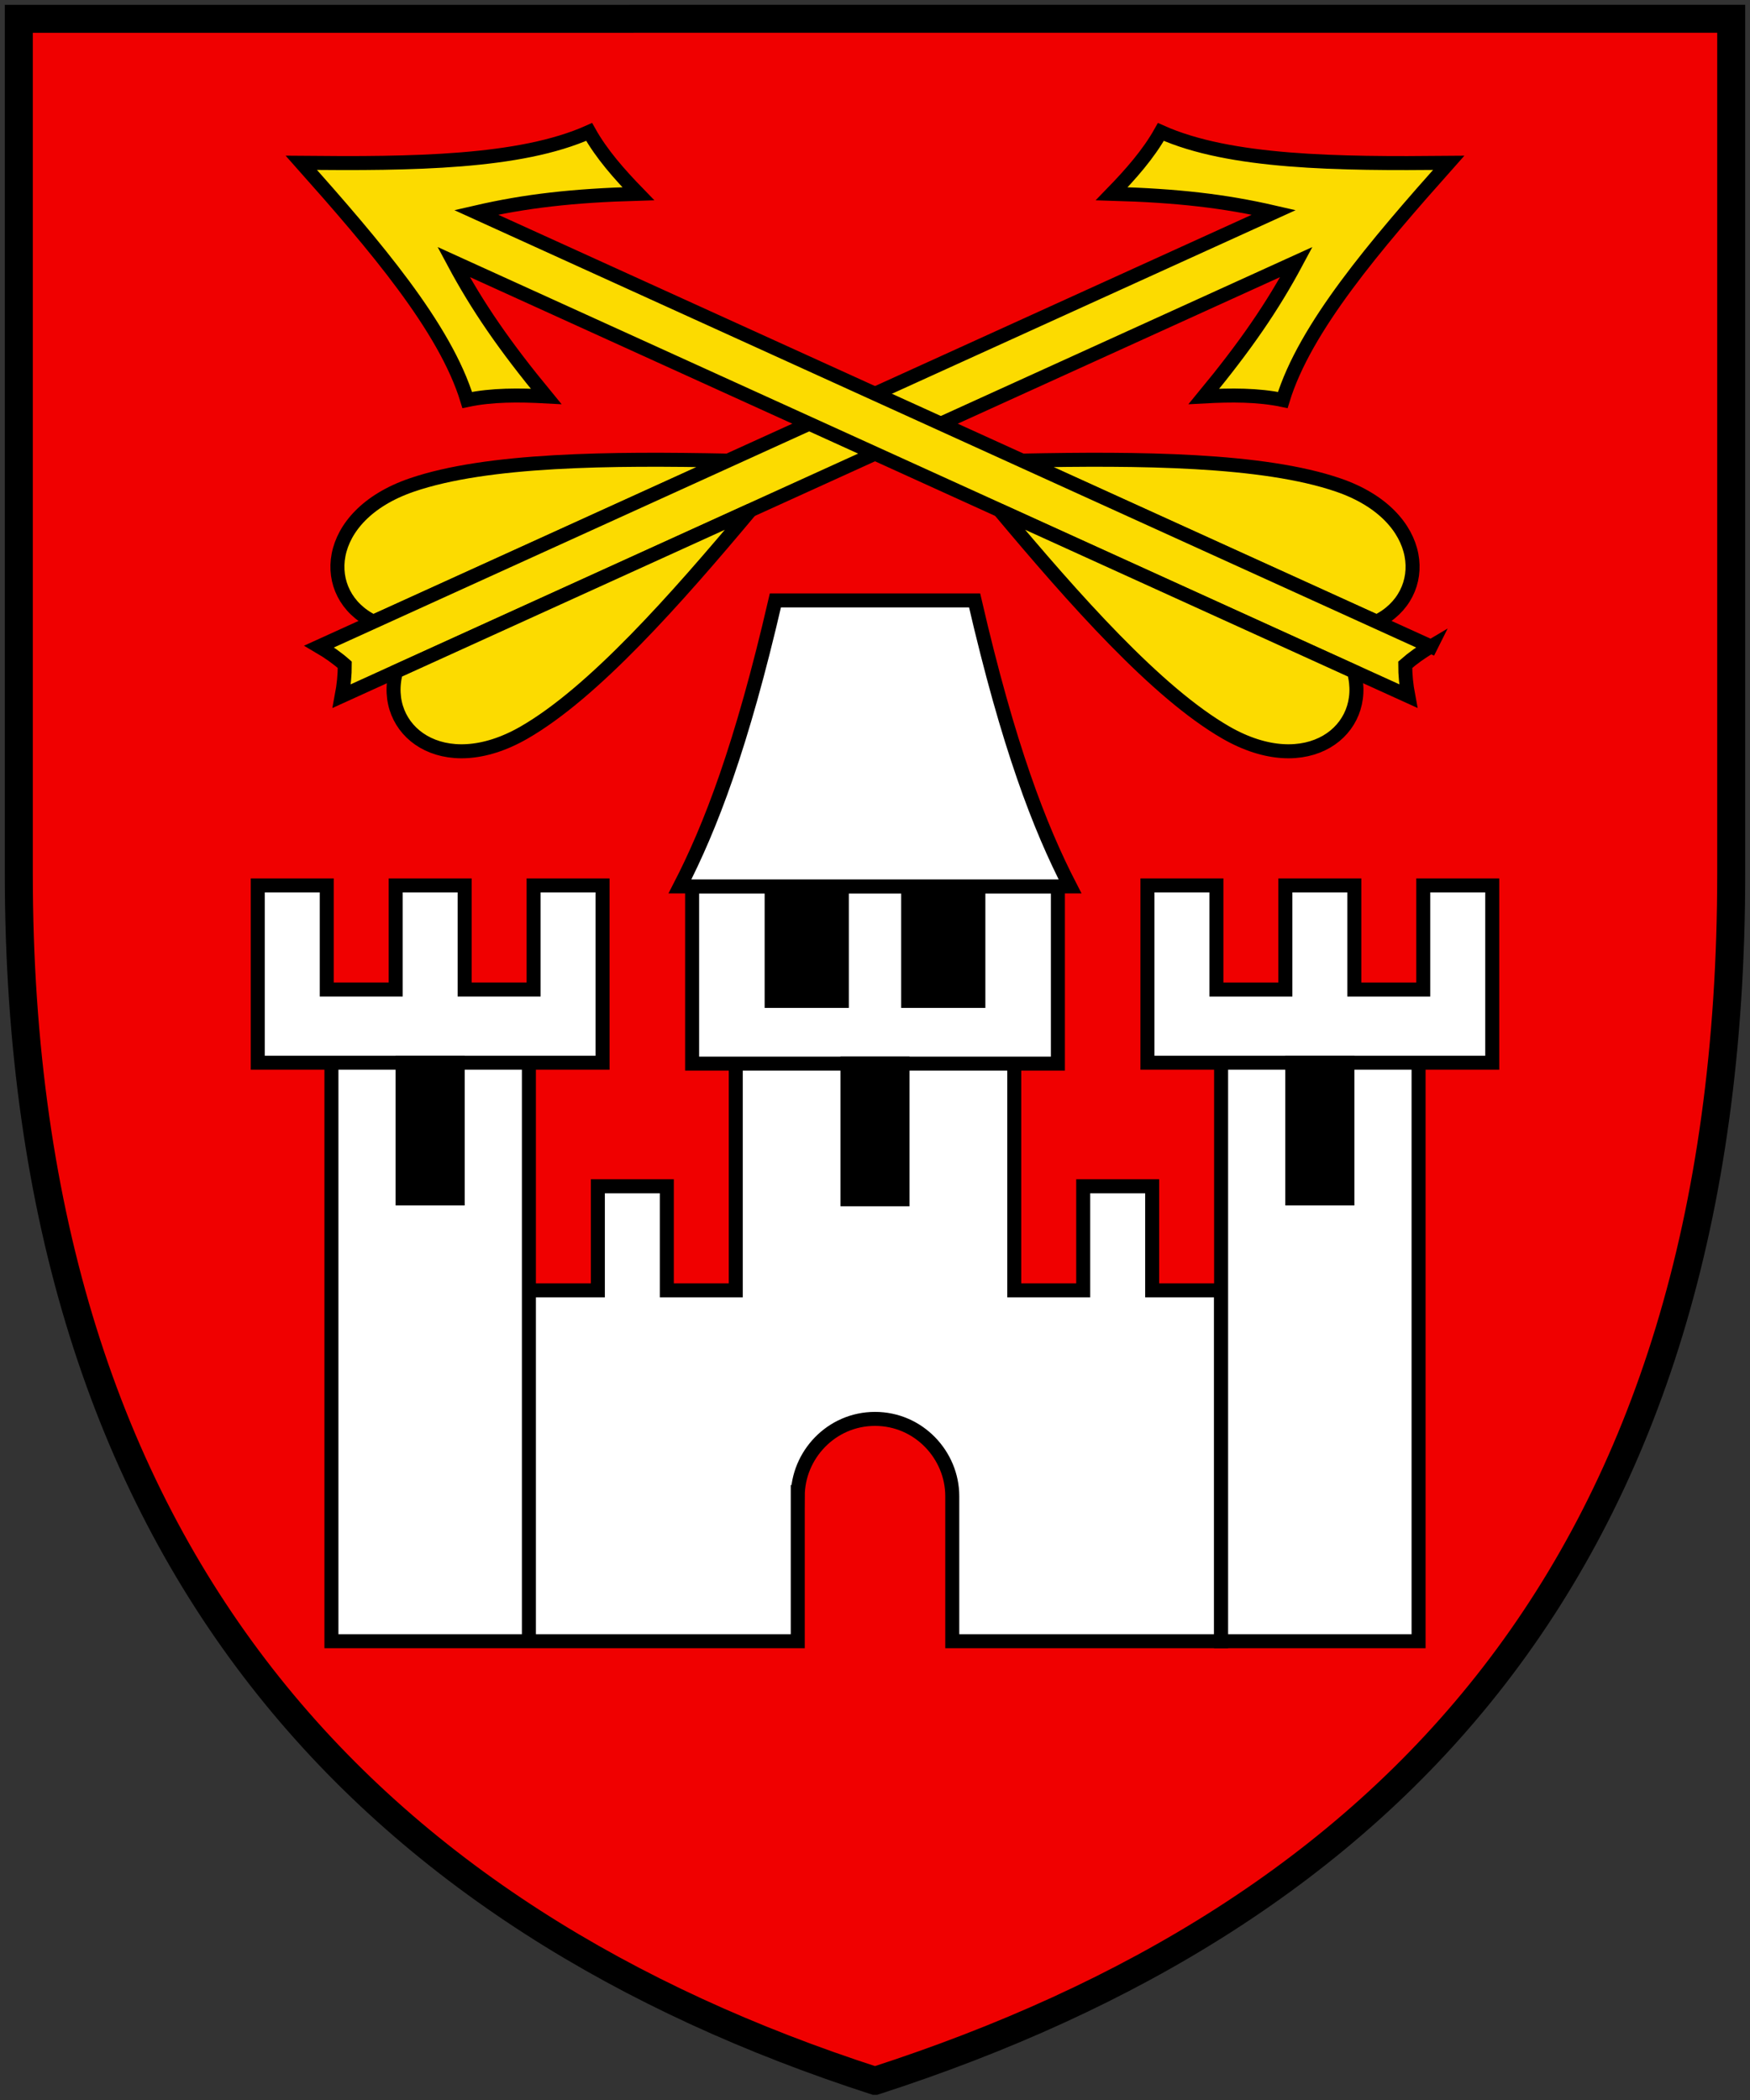
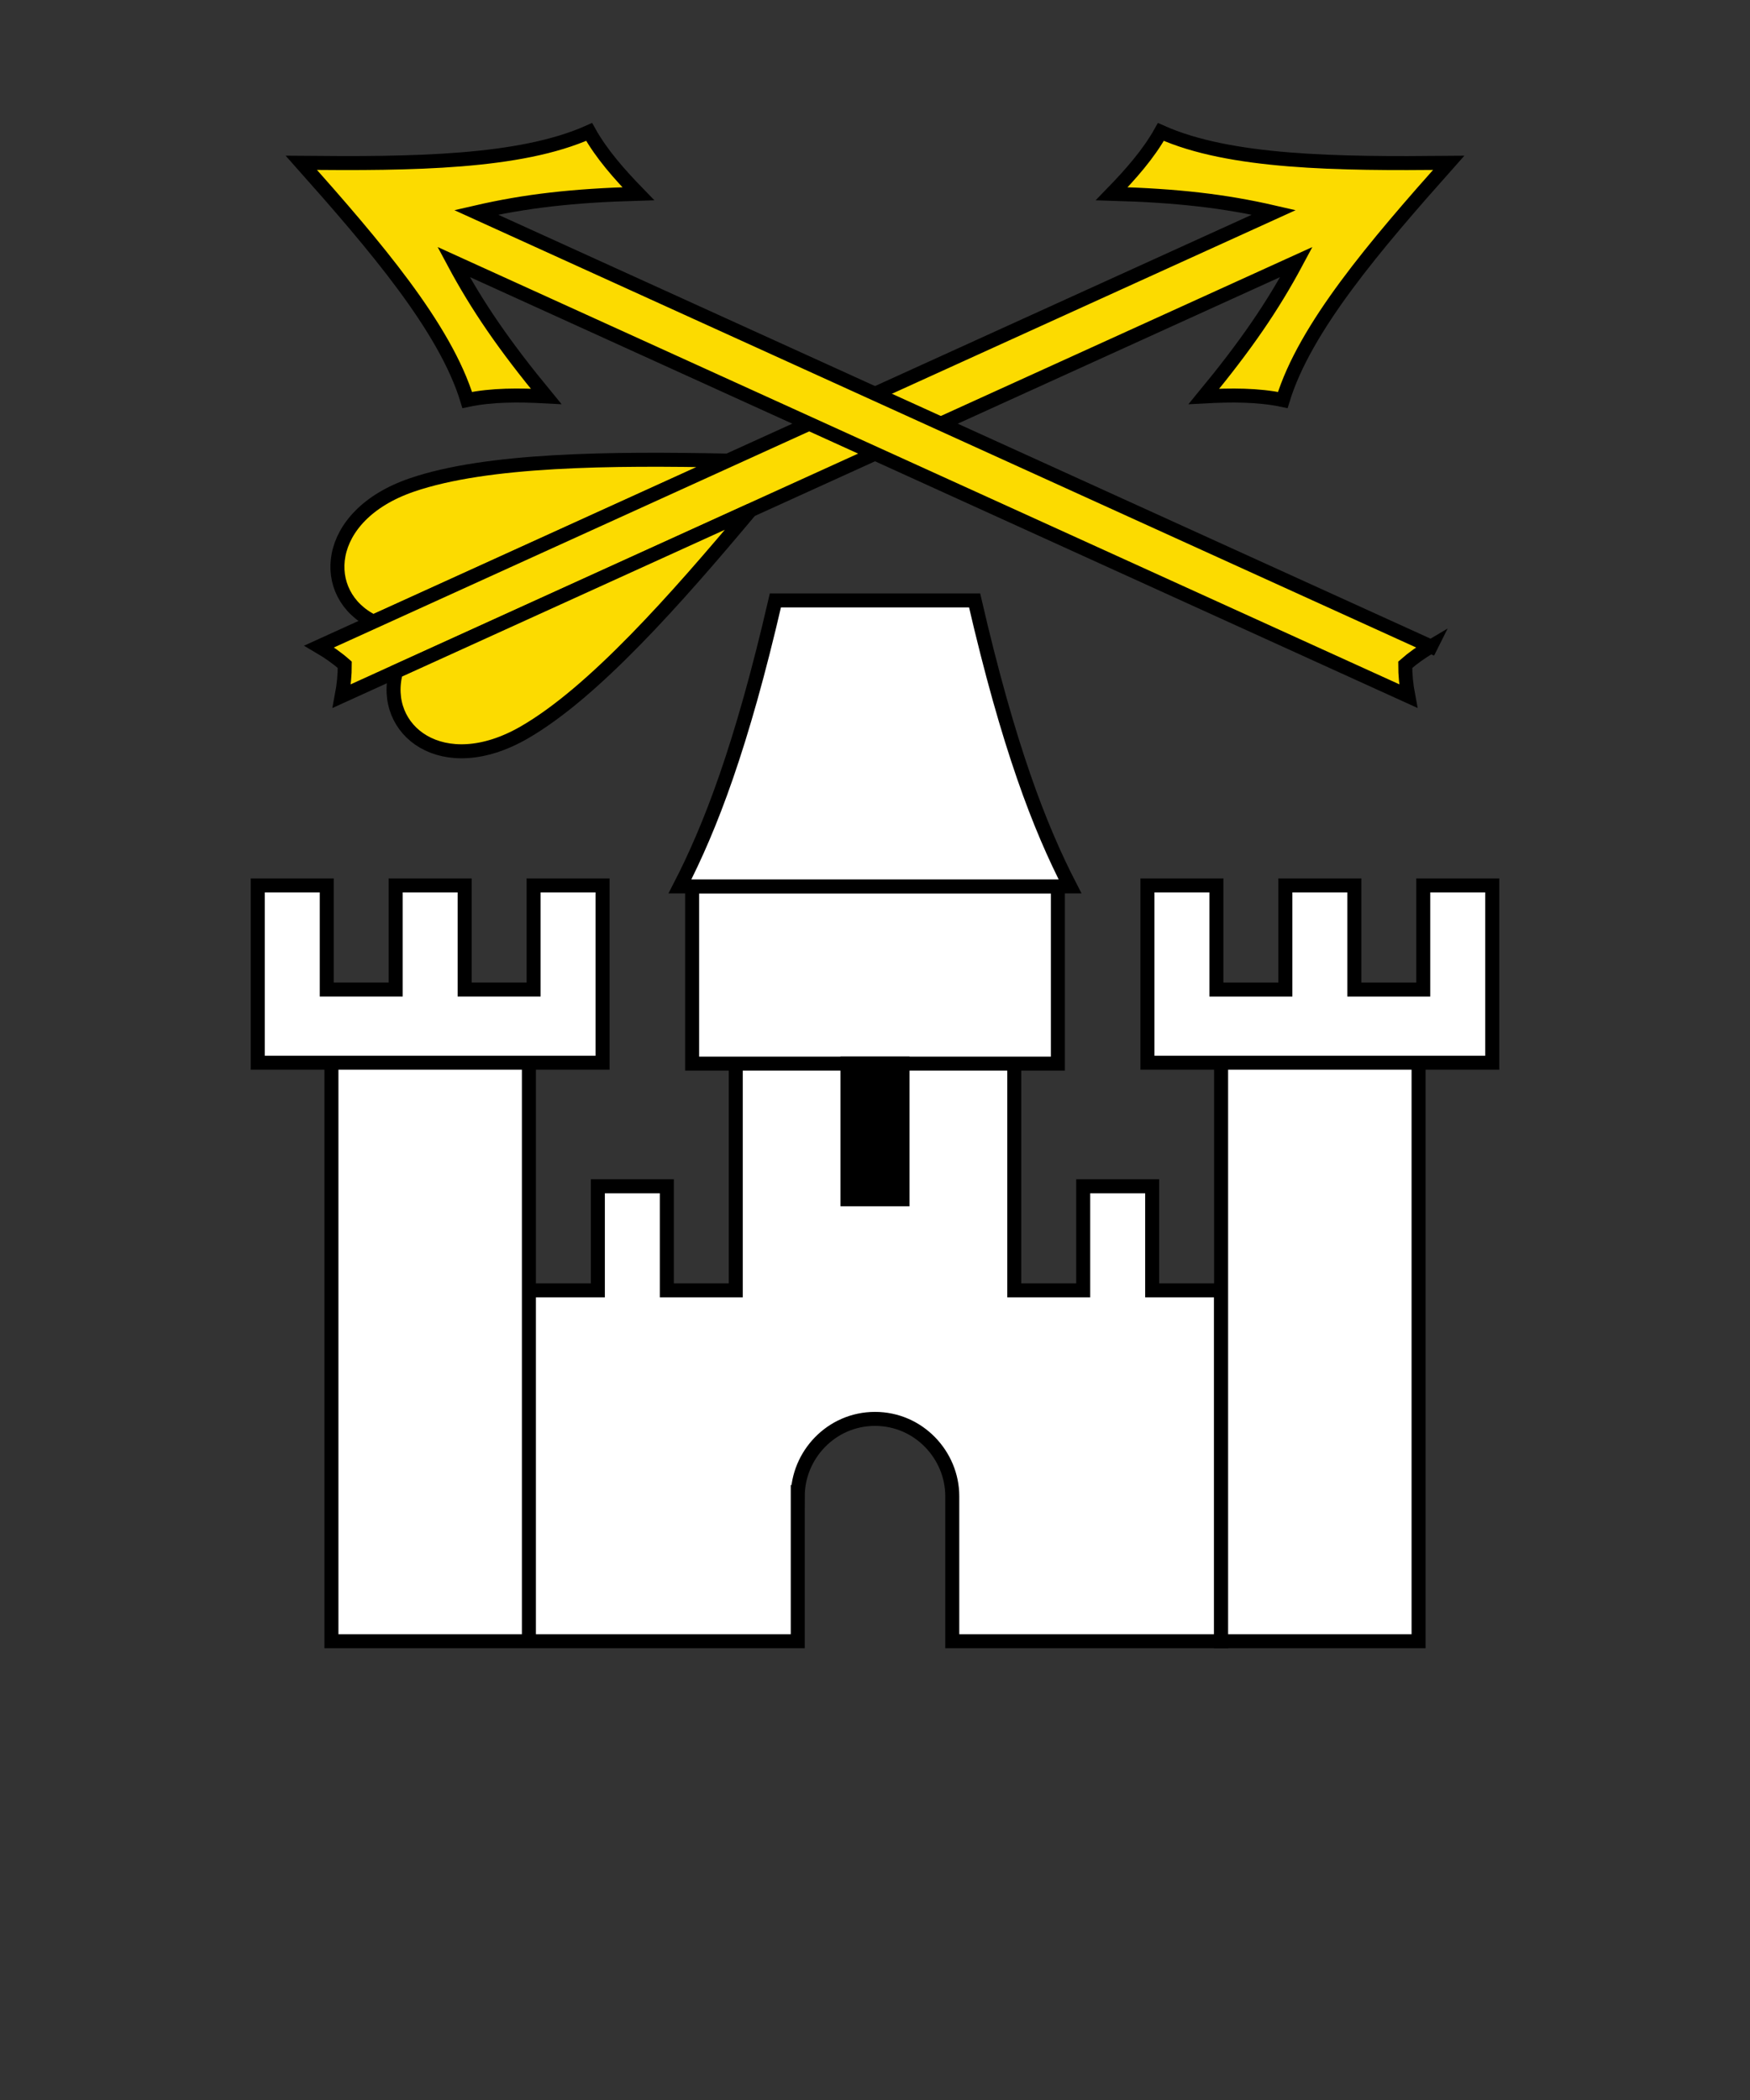
<svg xmlns="http://www.w3.org/2000/svg" width="500" height="600" version="1.1">
  <rect width="100%" height="100%" fill="#333333" stroke="none" />
  <g stroke="#000">
-     <path d="M5.37 5.37v244.16c0 198.03 103.28 299.28 244.63 344.99h.003c145.82-47.157 244.63-146.96 244.63-345V5.36z" fill="#f00000" stroke-width="8" />
    <g fill="#fcdb00" stroke-width="4">
      <path d="M207.863 131.6c-33.147-.658-68.65-.44-90.268 6.993-25.495 8.766-26.5 31.462-10.927 39.022z" />
      <path d="m91.191 184.714 272.771-124.03c-14.107-3.25-27.606-4.801-46.327-5.327 5.443-5.602 10.512-11.344 14.042-17.661 19.76 8.853 50.615 9.134 82.228 8.828-21.01 23.623-41.08 47.06-47.398 67.77-7.082-1.492-14.74-1.447-22.54-1.027 11.911-14.454 19.615-25.646 26.439-38.413L97.636 198.885c.58-3.07.886-6.058.868-8.946-2.166-1.913-4.617-3.645-7.313-5.225z" />
      <path d="m214.35 145.87c-21.292 25.413-44.794 52.024-64.605 63.43-23.365 13.45-41.129-0.711-36.59-17.416z" />
-       <path d="M292.137 131.6c33.147-.658 68.65-.44 90.268 6.993 25.495 8.766 26.5 31.462 10.927 39.022z" />
      <path d="m408.81 184.71-272.77-124.03c14.107-3.25 27.606-4.801 46.327-5.327-5.443-5.602-10.512-11.344-14.042-17.661-19.76 8.853-50.615 9.134-82.228 8.828 21.01 23.623 41.08 47.06 47.398 67.77 7.082-1.492 14.74-1.447 22.54-1.027-11.911-14.454-19.615-25.646-26.439-38.413l272.77 124.03c-0.58-3.07-0.886-6.058-0.868-8.946 2.166-1.913 4.617-3.645 7.313-5.225z" />
-       <path d="m285.65 145.87c21.292 25.413 44.794 52.024 64.605 63.43 23.365 13.45 41.129-0.711 36.59-17.416z" />
    </g>
    <g stroke-width="4">
      <path d="M242.13 303.89h15.743v38.768H242.13z" />
      <path d="M172.16 303.64v-50.667h-19.702v29.753h-19.702v-29.753h-19.702v29.753H93.35v-29.753H73.648v50.667zm-21.045 165.28V303.64H94.694v165.28h28.213zm76.816-41.451v41.453h-76.816v-100.24h19.702v-29.753h19.704v29.753h19.7v-64.795h79.564v64.795h19.7v-29.753h19.704v29.753h19.702v100.24h-76.814v-41.453c0-11.696-9.557-22.07-22.072-22.07-12.513 0-22.072 10.374-22.072 22.072zm74.326-174.21v50.629h-104.51v-50.629z" fill="#fff" />
      <path d="m257.87 303.89h-15.743v38.768h15.743z" />
      <path d="M327.84 303.64v-50.667h19.702v29.753h19.704v-29.753h19.702v29.753h19.702v-29.753h19.702v50.667zm21.045 165.28V303.64h56.421v165.28h-28.21z" fill="#fff" />
    </g>
    <g stroke-width="4">
-       <path d="m130.77 303.64h-15.743v38.768h15.743zm254.2 0h-15.743v38.768h15.743zm-164.5-50.38h20.053v32.715h-20.053zm59.06 0h-20.053v32.715h20.053z" />
-     </g>
+       </g>
    <path d="m194.27 253.26c8.675-16.844 17.595-39.823 27.271-81.718h56.917c9.677 41.895 18.598 64.874 27.271 81.718z" fill="#fff" stroke-width="4" />
  </g>
</svg>